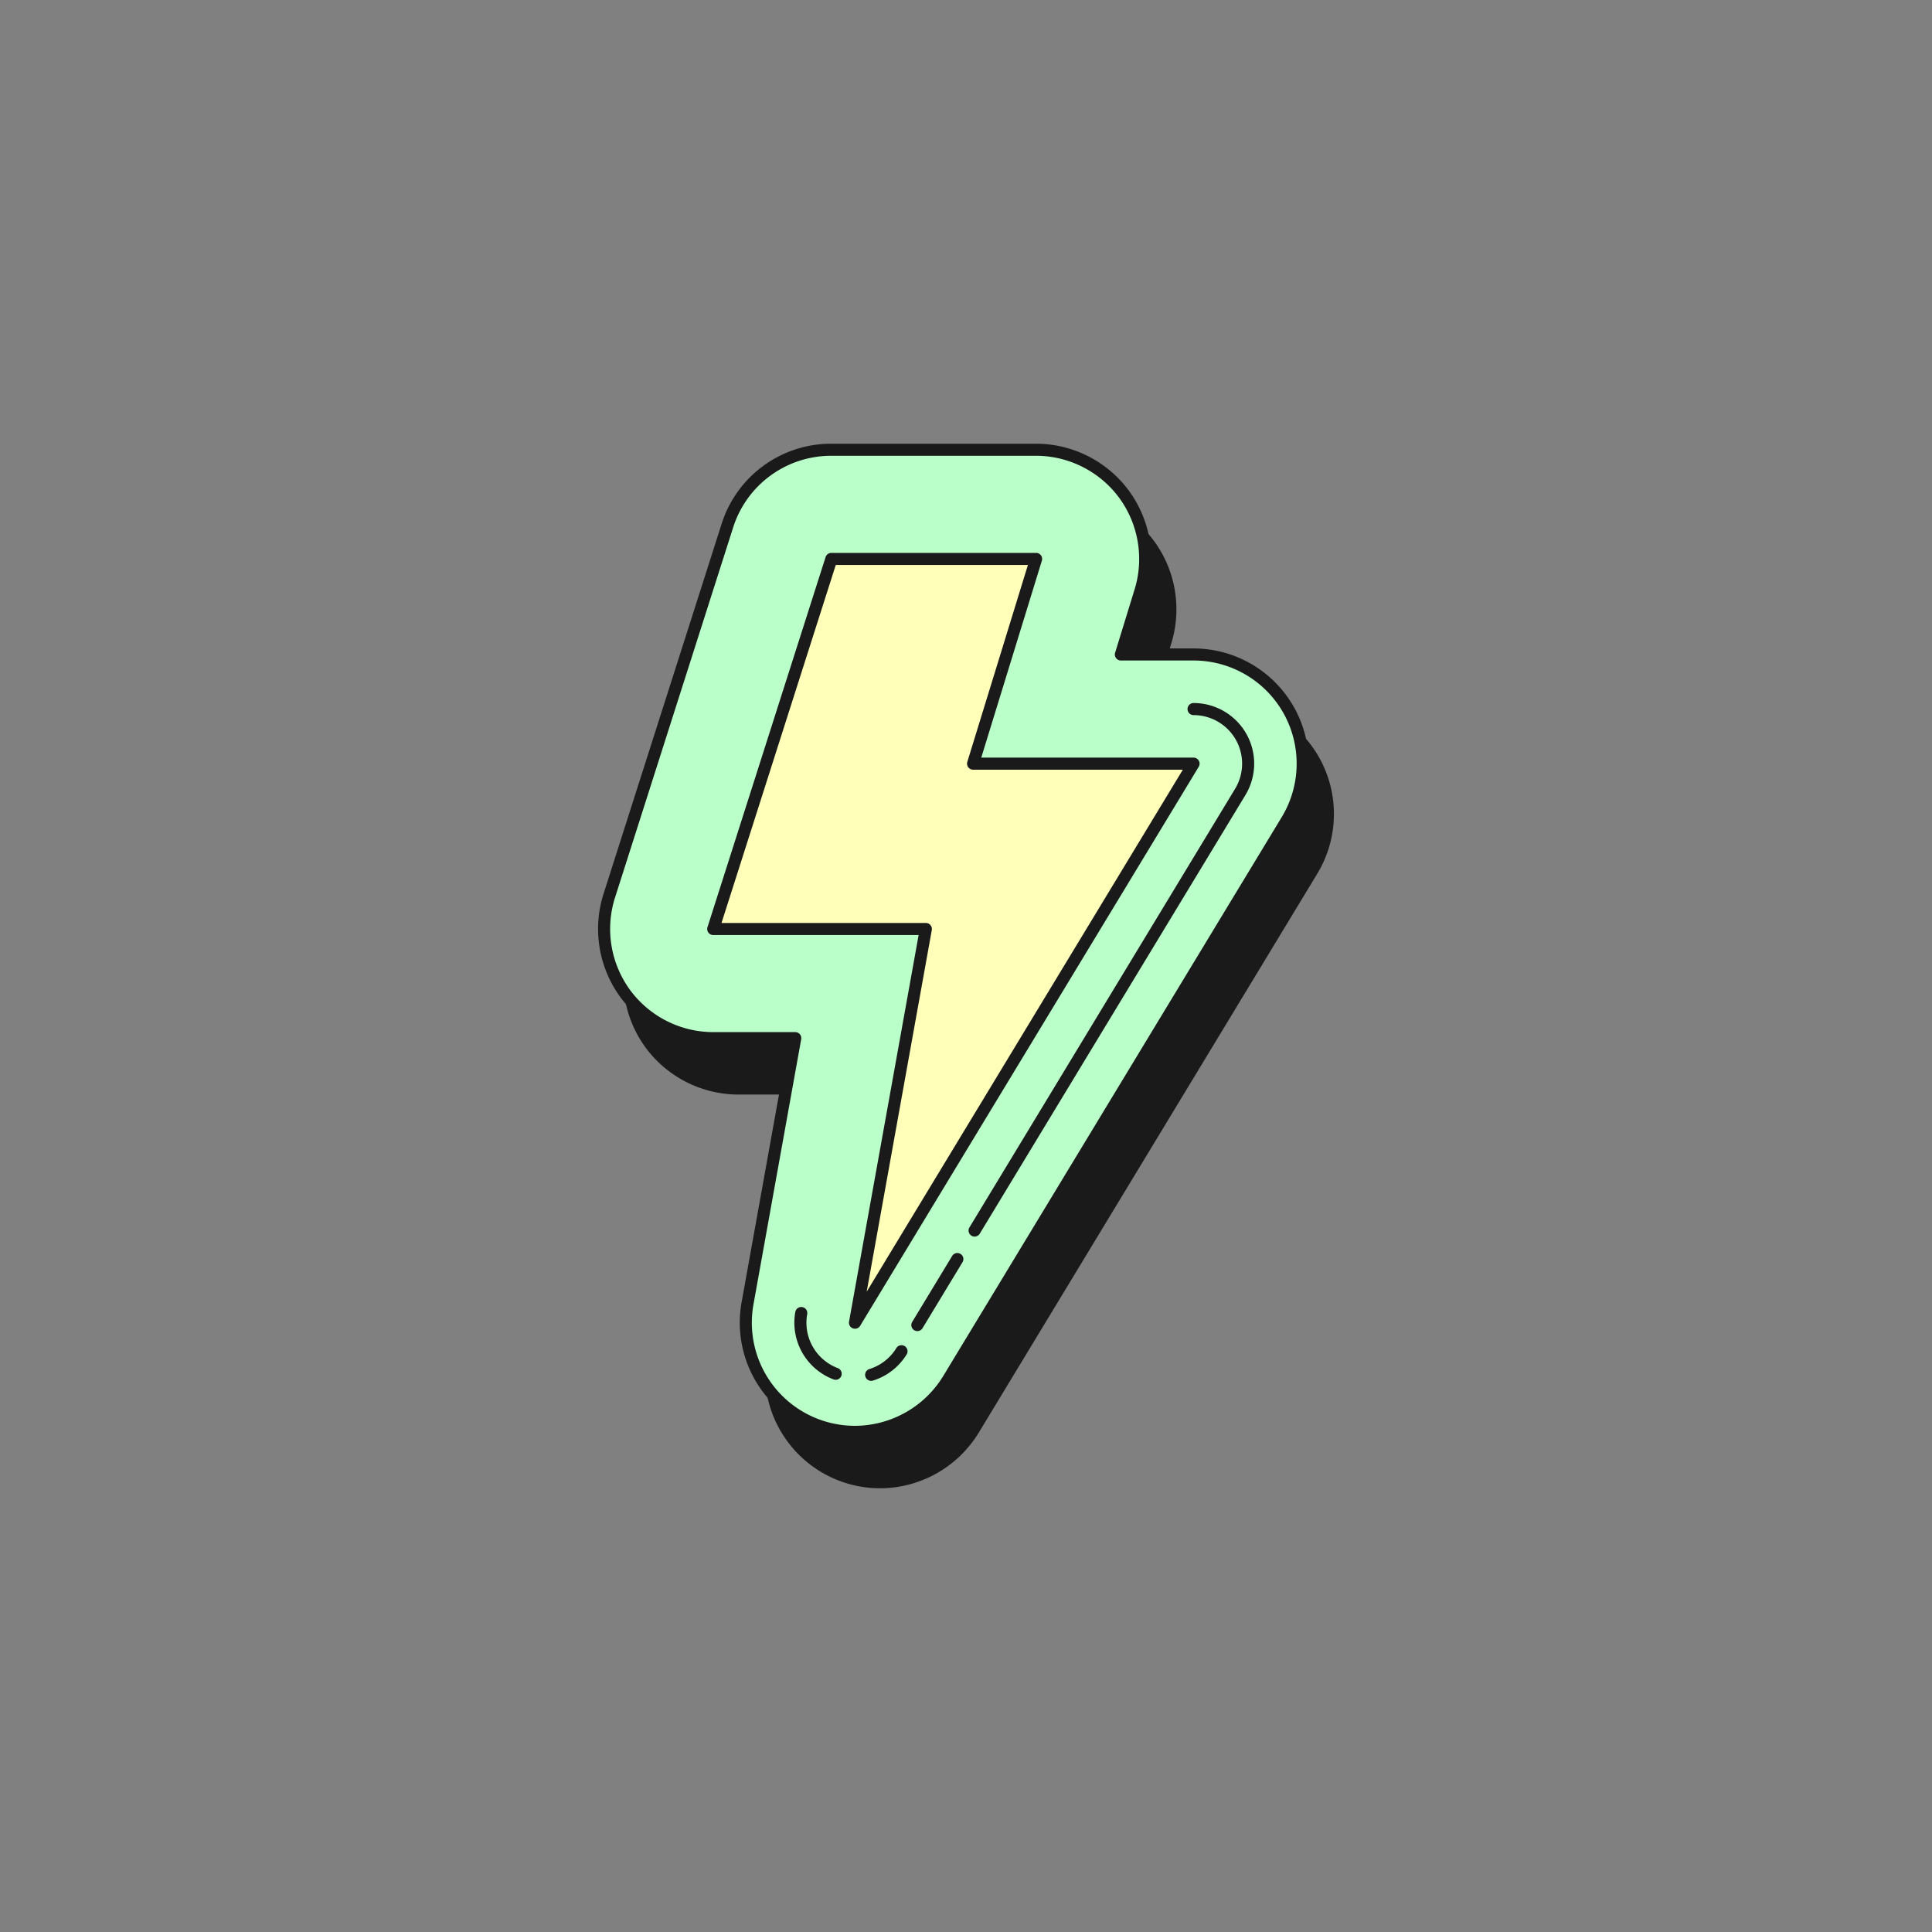
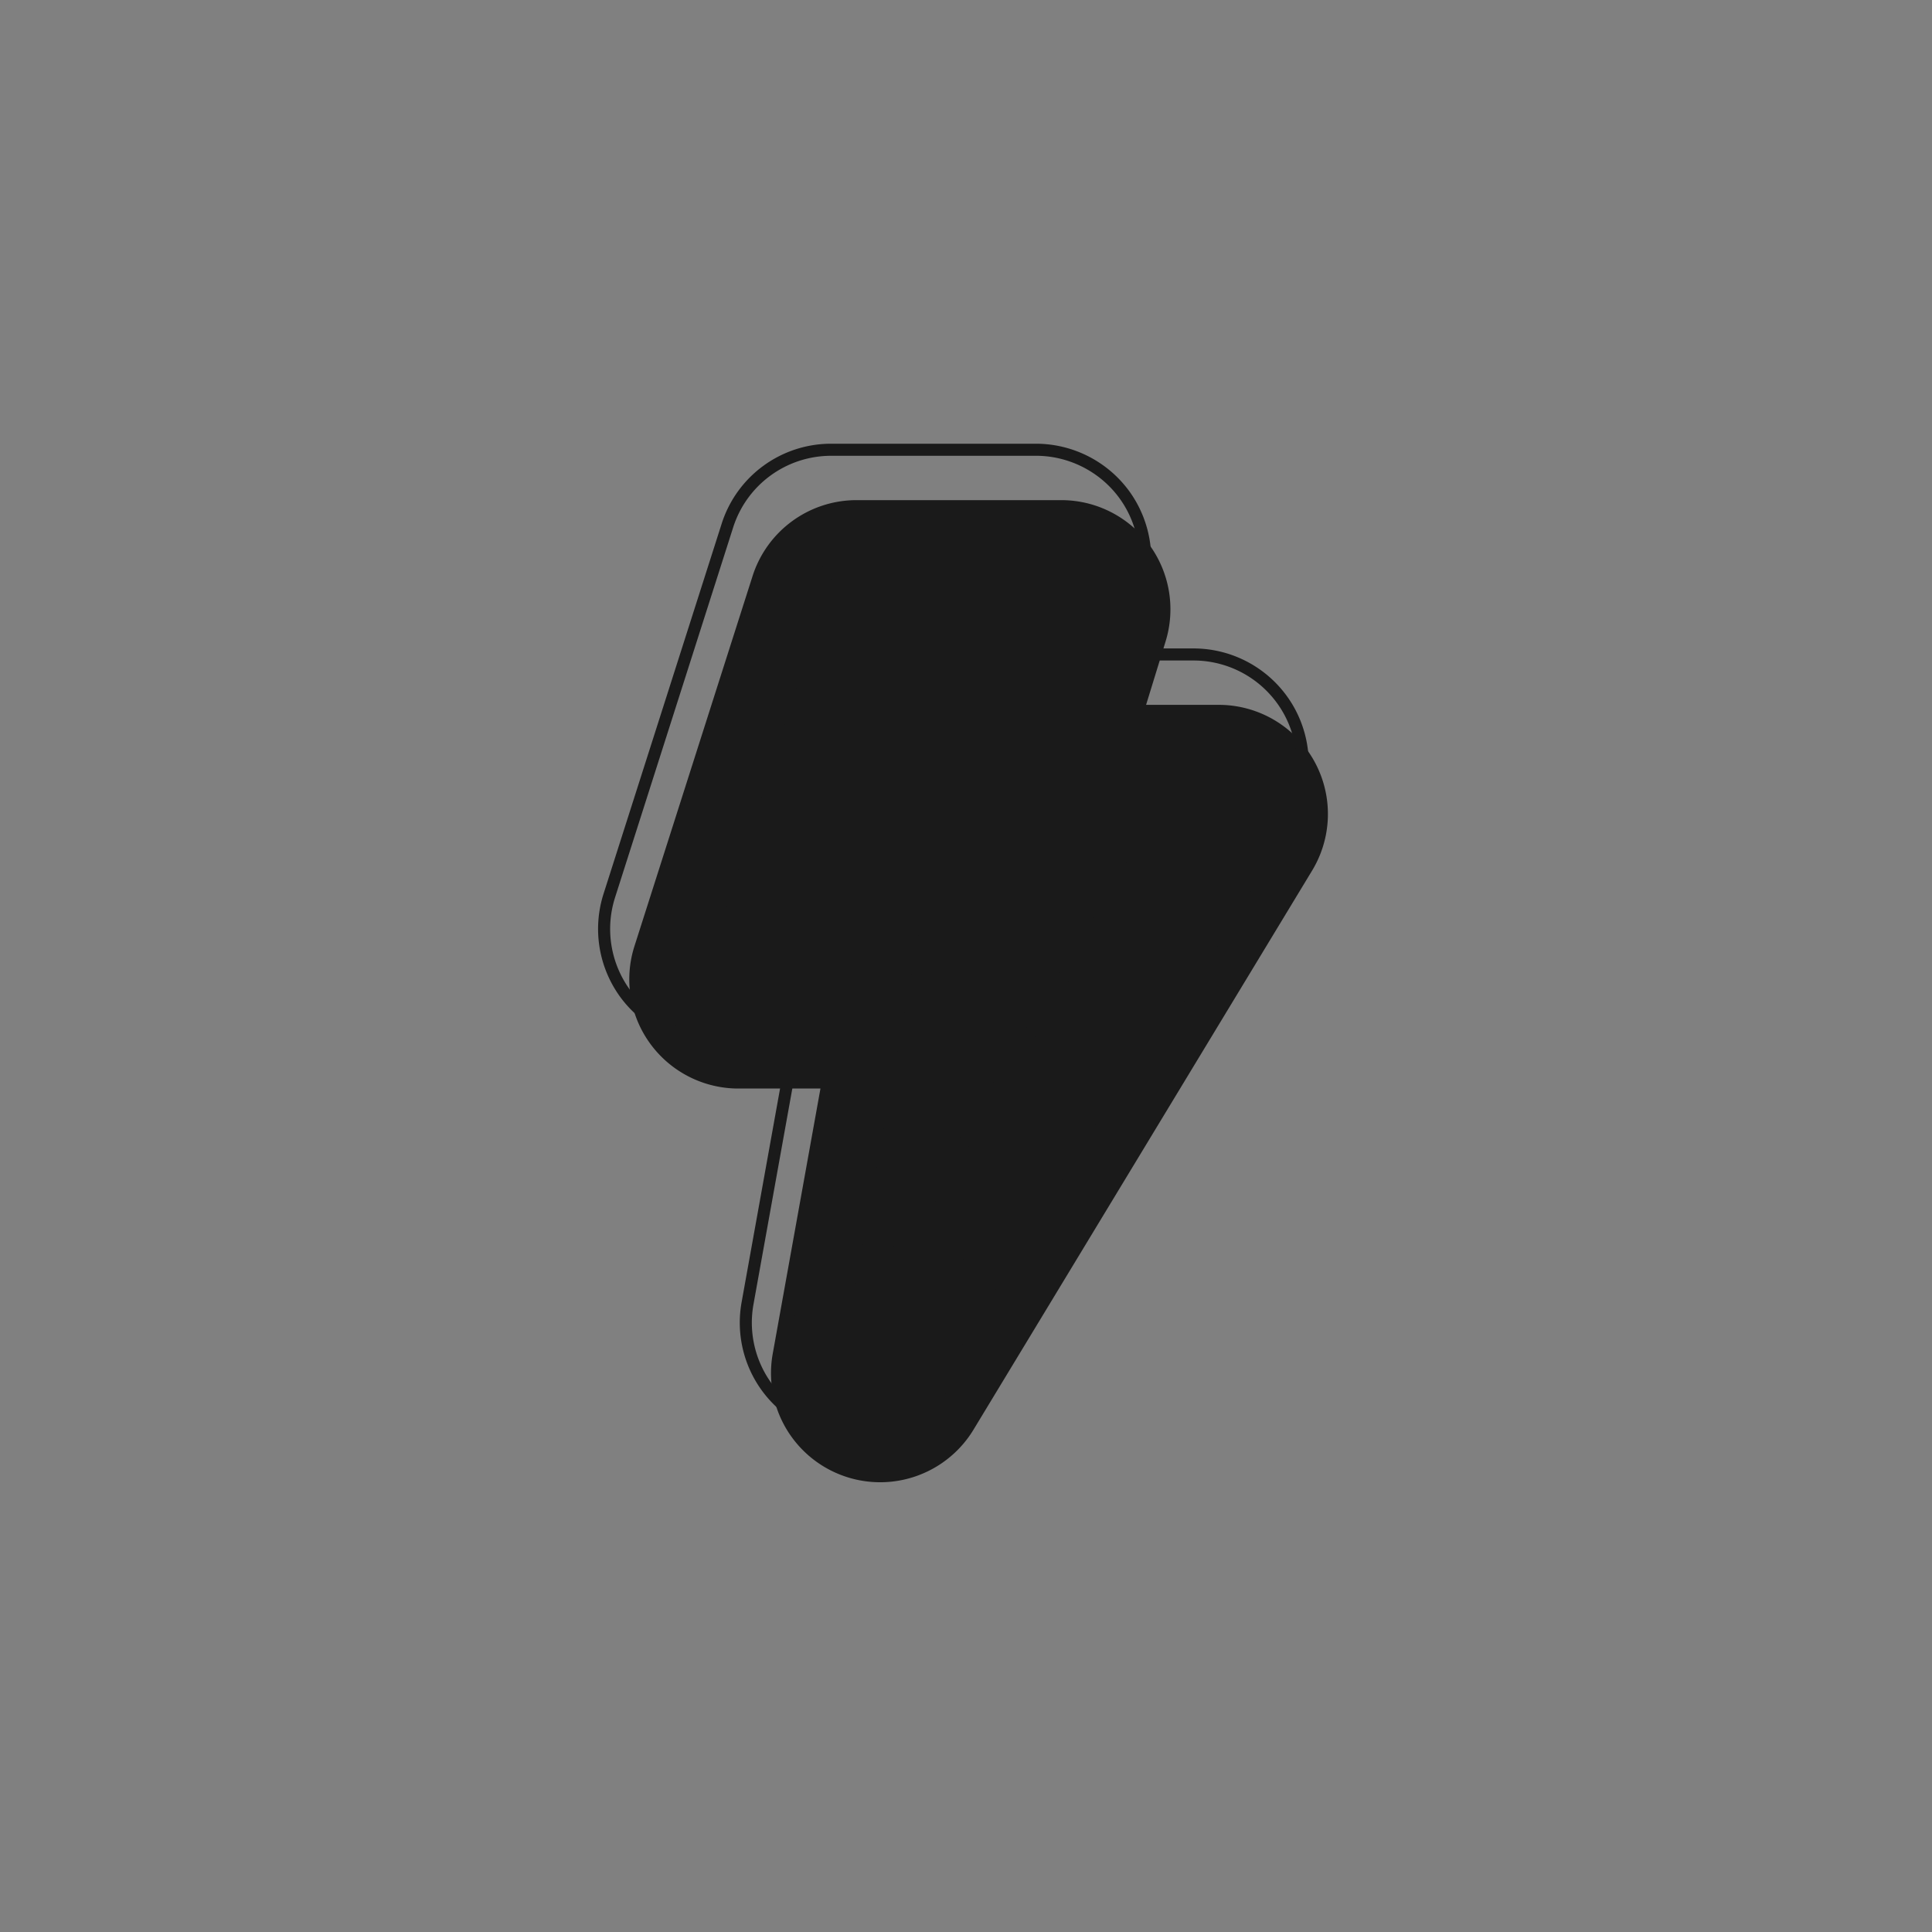
<svg xmlns="http://www.w3.org/2000/svg" data-bbox="49.531 36.747 60.939 86.506" width="160" height="160" viewBox="0 0 160 160" data-type="color">
  <rect x="0" y="0" width="160" height="160" fill="#808080" stroke="none" />
  <g>
    <path fill="#1A1A1A" d="M100.931 58.373h-6.017l1.616-5.255a9.04 9.04 0 00-8.64-11.699H70.935a9.04 9.04 0 00-8.612 6.292l-9.781 30.648a9.04 9.04 0 008.612 11.789h6.793l-3.953 21.963a9.04 9.04 0 0016.63 6.284l28.04-46.298a9.04 9.04 0 00-7.733-13.724z" data-color="1" />
-     <path fill="#1A1A1A" d="M72.889 123.253a9.543 9.543 0 01-9.387-11.232l3.847-21.374h-6.195a9.573 9.573 0 01-7.704-3.913 9.571 9.571 0 01-1.385-8.528l9.781-30.648a9.509 9.509 0 019.089-6.64H87.89a9.578 9.578 0 017.674 3.873 9.574 9.574 0 011.444 8.473l-1.417 4.608h5.341a9.552 9.552 0 018.311 4.856 9.555 9.555 0 01-.151 9.626l-28.04 46.298a9.598 9.598 0 01-8.163 4.601zm-1.954-81.335a8.513 8.513 0 00-8.136 5.944L53.018 78.51a8.568 8.568 0 001.239 7.635 8.57 8.57 0 006.896 3.502h6.793a.5.5 0 01.492.588l-3.953 21.962a8.542 8.542 0 008.403 10.054 8.593 8.593 0 007.308-4.117l28.04-46.298a8.552 8.552 0 00.135-8.617 8.55 8.55 0 00-7.44-4.348h-6.018a.498.498 0 01-.478-.647l1.616-5.255c.794-2.579.311-5.415-1.292-7.585s-4.172-3.467-6.87-3.467H70.935z" data-color="1" />
-     <path fill="#BAFFC9" d="M70.803 118.582a9.04 9.04 0 01-8.894-10.642l3.953-21.963h-6.794a9.04 9.04 0 01-8.612-11.79l9.781-30.648a9.04 9.04 0 018.612-6.292h16.955a9.04 9.04 0 018.64 11.699l-1.616 5.255h6.017a9.04 9.04 0 017.733 13.723l-28.04 46.298a9.04 9.04 0 01-7.735 4.36z" data-color="2" />
    <path fill="#1A1A1A" d="M70.803 119.082a9.543 9.543 0 01-9.387-11.232l3.847-21.374h-6.195a9.573 9.573 0 01-7.704-3.913 9.571 9.571 0 01-1.385-8.528l9.781-30.648a9.509 9.509 0 019.089-6.64h16.955a9.578 9.578 0 017.674 3.873 9.574 9.574 0 011.444 8.473l-1.417 4.608h5.34a9.553 9.553 0 018.312 4.857 9.555 9.555 0 01-.151 9.626l-28.04 46.298a9.595 9.595 0 01-8.163 4.6zm-1.954-81.335a8.513 8.513 0 00-8.136 5.944l-9.781 30.648a8.568 8.568 0 001.239 7.635 8.57 8.57 0 006.896 3.502h6.793a.5.5 0 01.492.588l-3.953 21.962a8.542 8.542 0 008.403 10.054 8.593 8.593 0 007.308-4.117l28.04-46.298a8.552 8.552 0 00.135-8.617 8.551 8.551 0 00-7.44-4.348h-6.017a.498.498 0 01-.478-.647l1.616-5.255c.794-2.579.311-5.415-1.292-7.585s-4.172-3.467-6.87-3.467H68.849z" data-color="1" />
    <path fill="#1A1A1A" d="M69.208 114.269a.498.498 0 01-.177-.032 5.022 5.022 0 01-3.167-5.585.5.5 0 11.985.177 4.02 4.02 0 002.536 4.473.5.5 0 01-.177.967z" data-color="1" />
    <path fill="#1A1A1A" d="M72.148 114.357a.5.5 0 01-.149-.978 4.021 4.021 0 002.245-1.756.501.501 0 01.856.518 5.01 5.01 0 01-2.803 2.193.519.519 0 01-.149.023z" data-color="1" />
    <path fill="#1A1A1A" d="M75.971 110.236a.5.5 0 01-.427-.759l3.311-5.466a.5.5 0 01.856.518l-3.311 5.466a.503.503 0 01-.429.241z" data-color="1" />
-     <path fill="#1A1A1A" d="M80.712 102.408a.5.5 0 01-.427-.759l22-36.324a4.023 4.023 0 00.064-4.056 4.027 4.027 0 00-3.503-2.047.5.5 0 010-1c1.81 0 3.485.979 4.374 2.556a5.028 5.028 0 01-.08 5.065l-22 36.324a.5.5 0 01-.428.241z" data-color="1" />
-     <path d="M68.85 46.288h16.954l-5.217 16.954h18.259l-28.04 46.298 5.869-32.604H59.068l9.782-30.648z" fill="#FFFFBA" data-color="3" />
    <path fill="#1A1A1A" d="M70.806 110.04a.498.498 0 01-.492-.588l5.763-32.016H59.068a.5.5 0 01-.477-.652l9.781-30.648a.5.5 0 01.477-.348h16.955a.498.498 0 01.478.647l-5.018 16.307h17.582a.5.5 0 01.428.758l-28.04 46.298a.5.5 0 01-.428.242zM59.753 76.436h16.922a.5.5 0 01.492.588l-5.391 29.949 26.182-43.231H80.587a.498.498 0 01-.478-.647l5.018-16.307H69.215l-9.462 29.648z" data-color="1" />
  </g>
</svg>